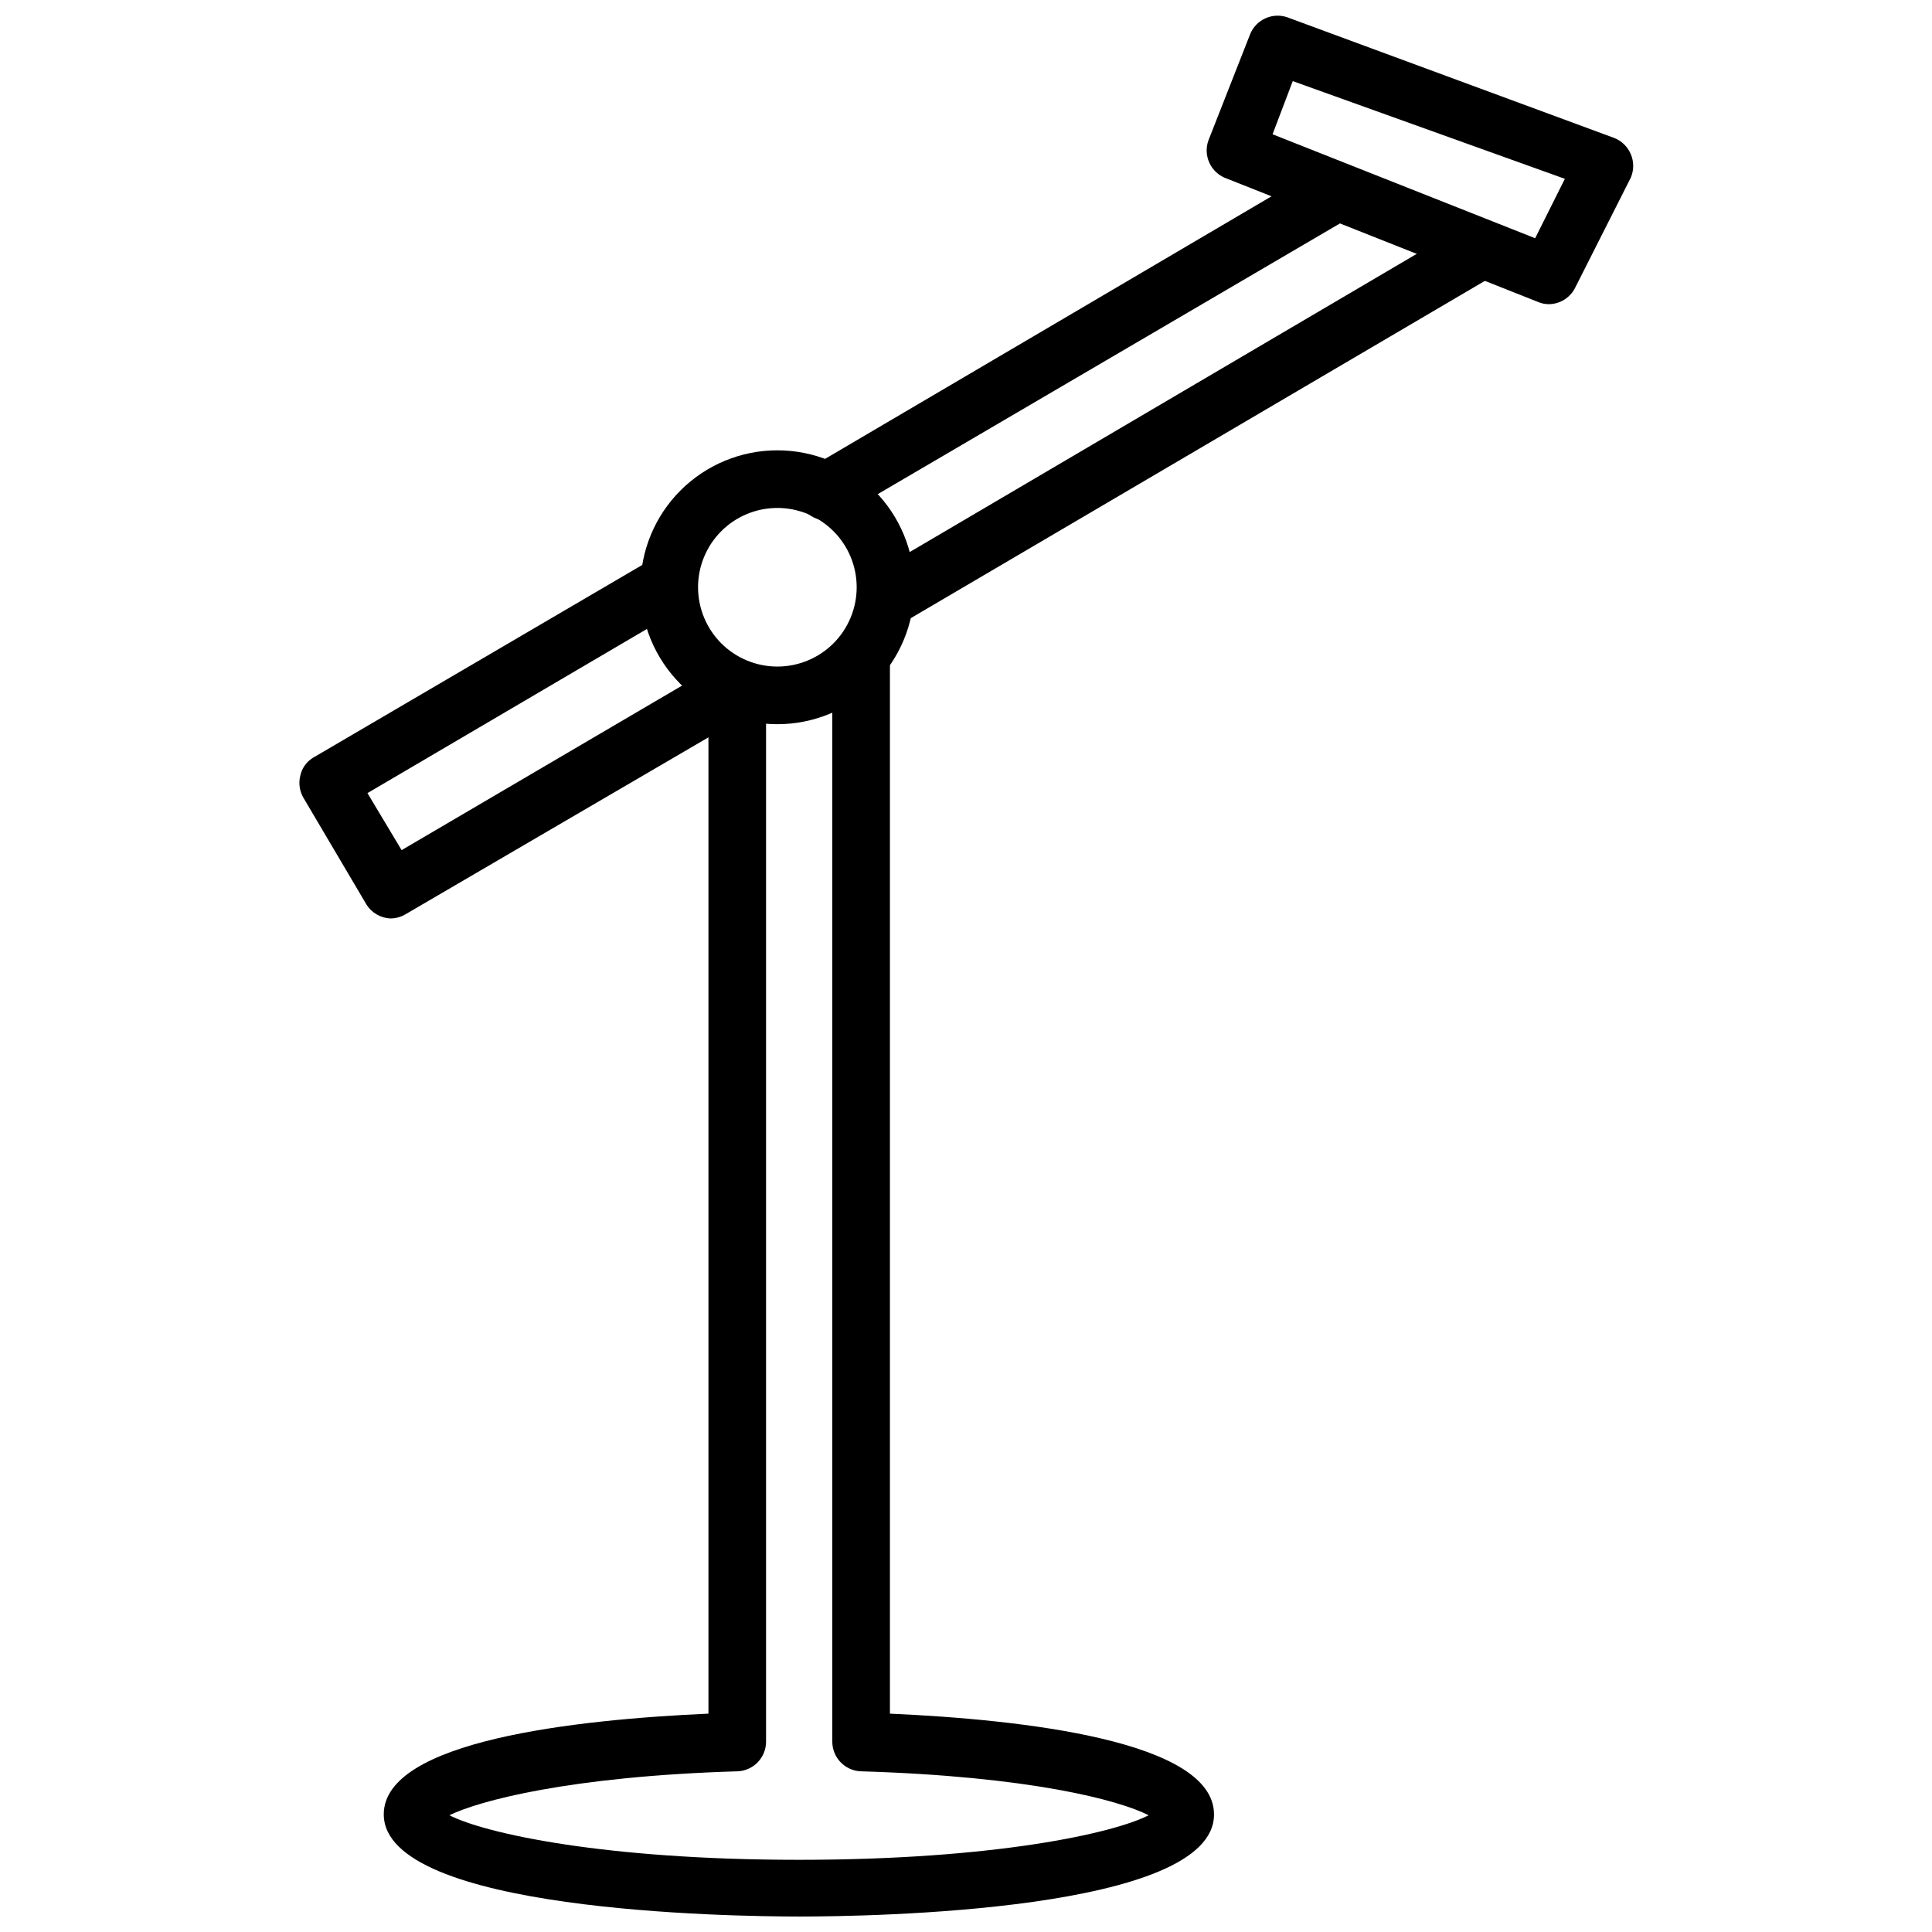
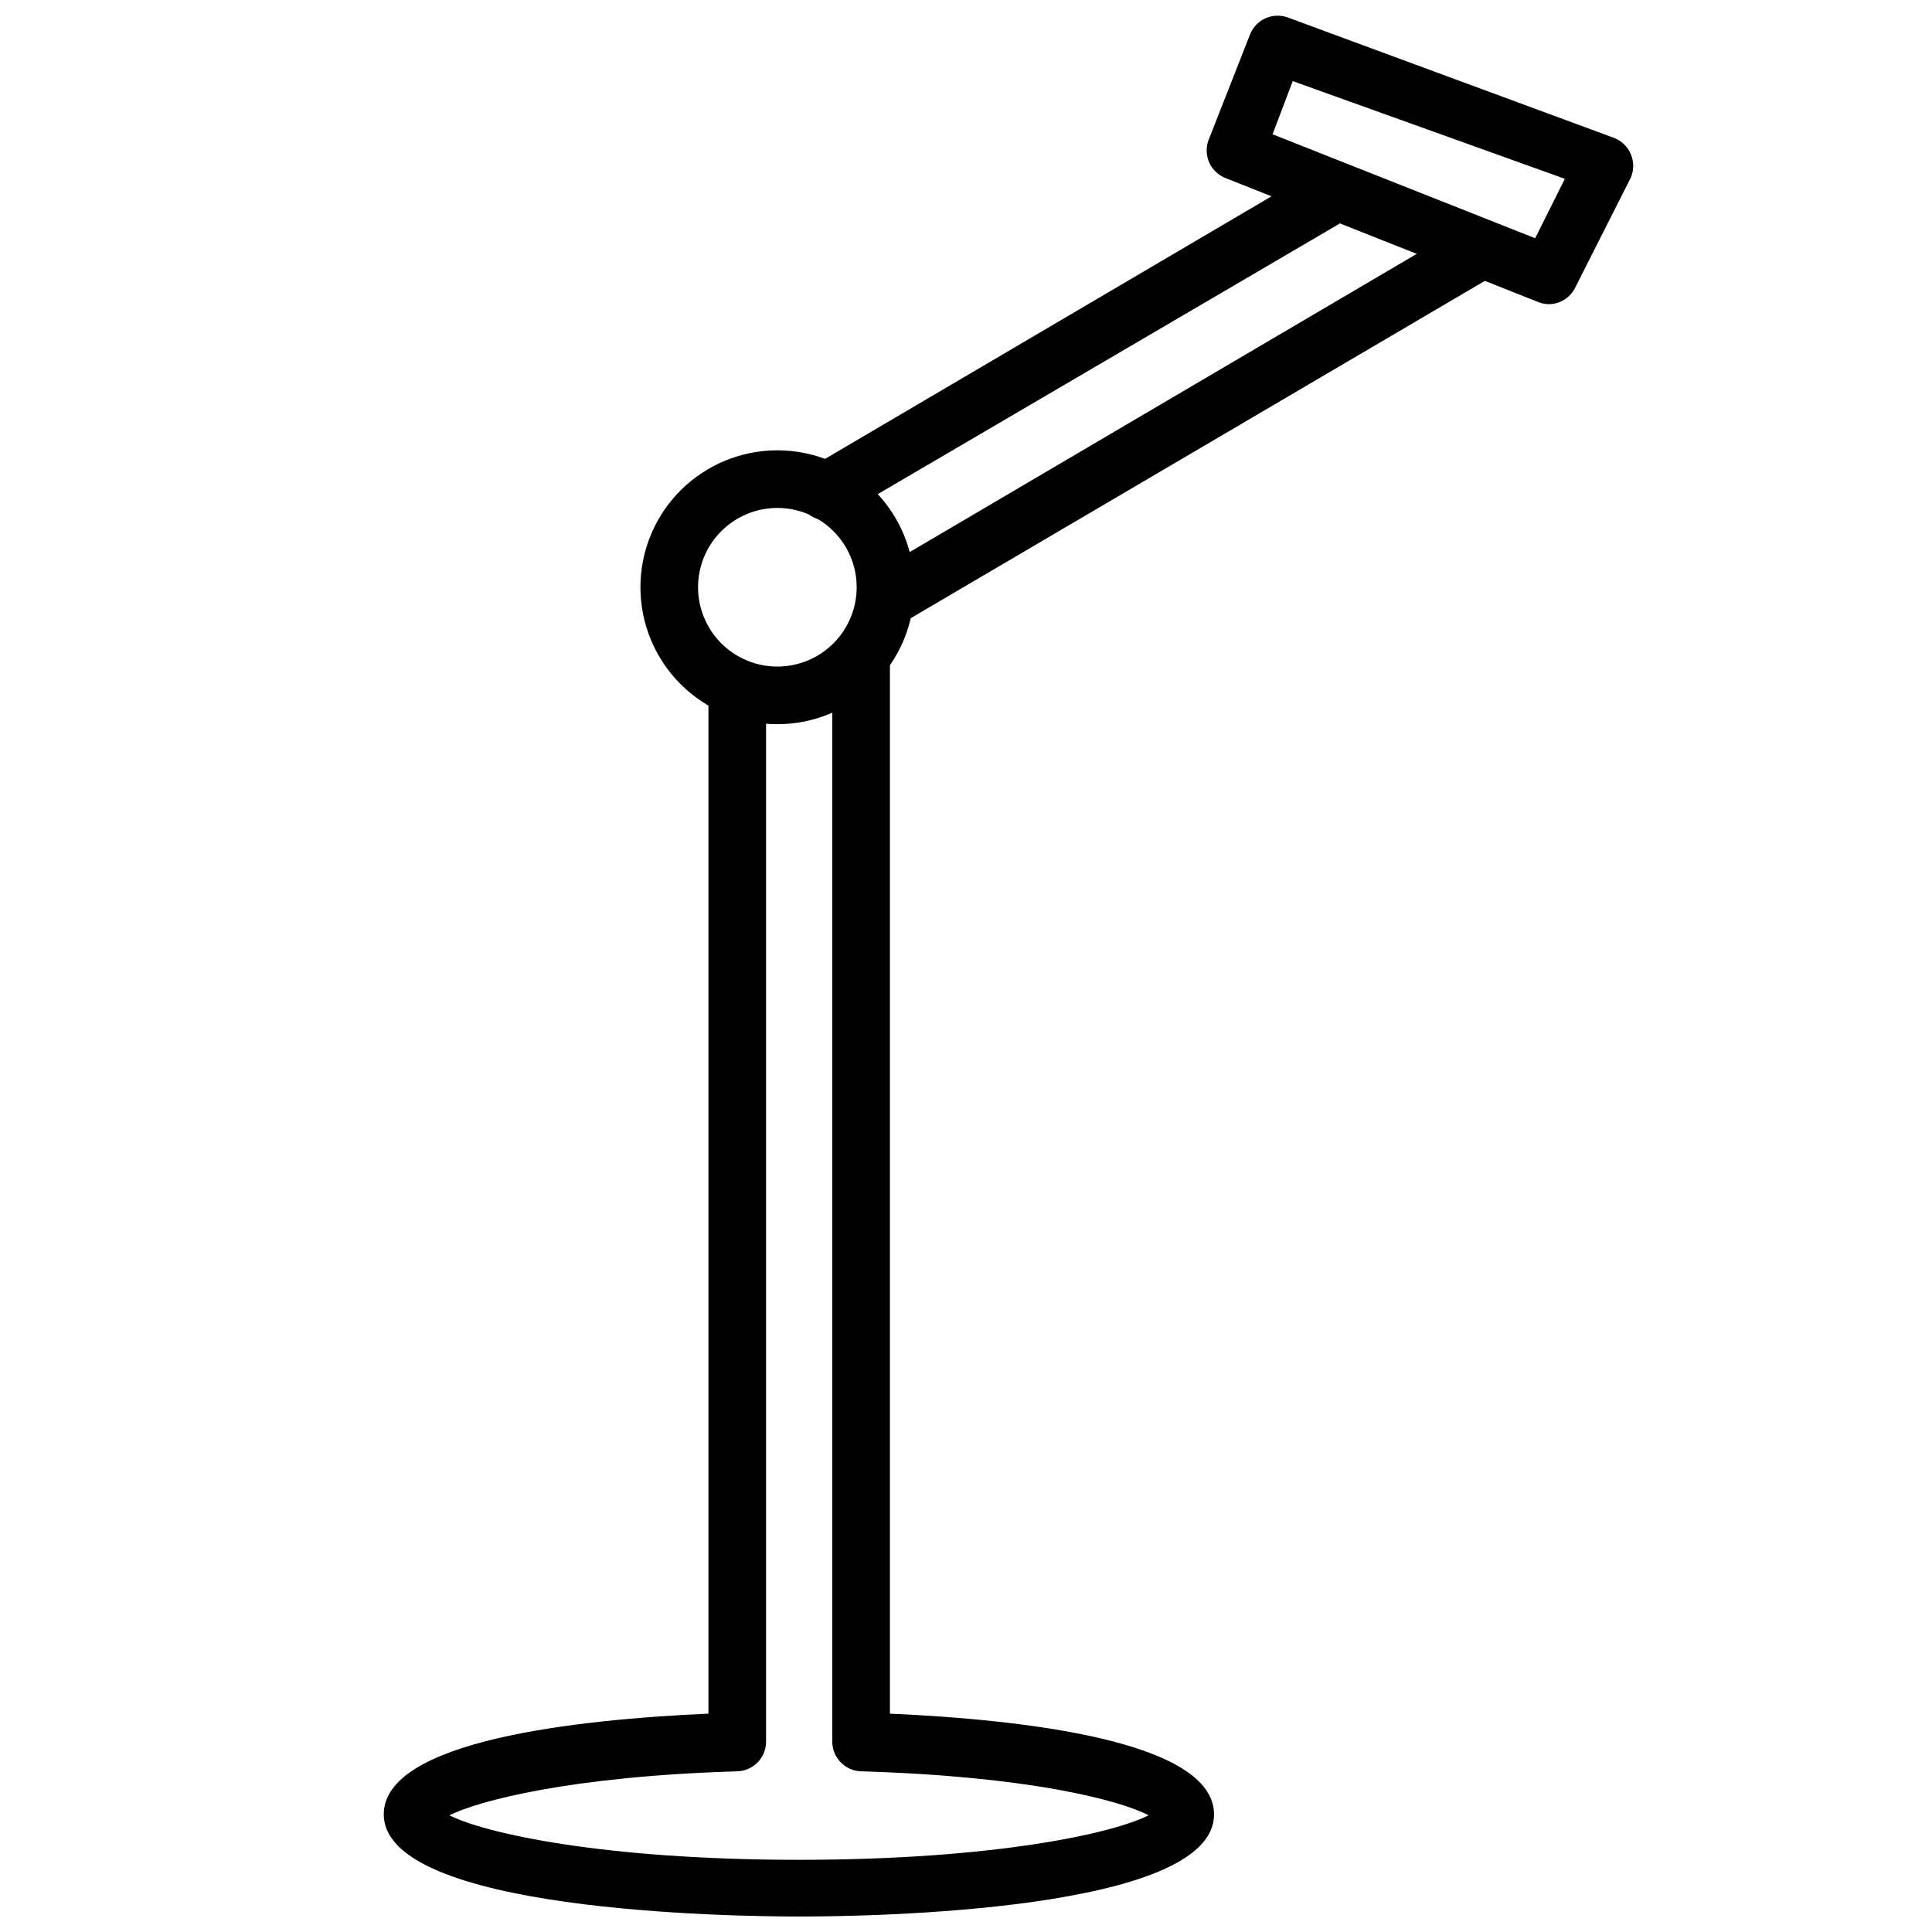
<svg xmlns="http://www.w3.org/2000/svg" width="800px" height="800px" version="1.1" viewBox="144 144 512 512">
  <defs>
    <clipPath id="b">
      <path d="m463 148.09h114v76.906h-114z" />
    </clipPath>
    <clipPath id="a">
      <path d="m245 311h221v340.9h-221z" />
    </clipPath>
  </defs>
  <g clip-path="url(#b)">
    <path d="m554.53 224.61c-0.973 0.008-1.938-0.18-2.836-0.551l-83.207-32.984c-3.773-1.66-5.629-5.953-4.25-9.84l11.098-28.262c1.602-3.797 5.856-5.719 9.762-4.406l86.594 31.961c2.027 0.762 3.652 2.328 4.488 4.328 0.852 1.984 0.852 4.234 0 6.219l-14.801 29.285c-1.328 2.566-3.957 4.199-6.848 4.25zm-73.289-45.027 69.59 27.551 7.871-15.742-72.109-25.898z" />
  </g>
  <path d="m350.01 335.92c-9.625 0-18.855-3.824-25.66-10.629-6.809-6.809-10.629-16.039-10.629-25.664s3.82-18.855 10.629-25.66c6.805-6.805 16.035-10.629 25.66-10.629s18.855 3.824 25.66 10.629 10.629 16.035 10.629 25.66-3.824 18.855-10.629 25.664c-6.805 6.805-16.035 10.629-25.66 10.629zm0-57.309c-5.574 0-10.922 2.215-14.863 6.156-3.941 3.941-6.156 9.285-6.156 14.859 0 5.574 2.215 10.922 6.156 14.863 3.941 3.941 9.289 6.156 14.863 6.156s10.922-2.215 14.863-6.156c3.941-3.941 6.156-9.289 6.156-14.863 0-5.574-2.215-10.918-6.156-14.859-3.941-3.941-9.289-6.156-14.863-6.156z" />
  <path d="m378.43 310.65c-3.234-0.336-5.934-2.625-6.785-5.766-0.855-3.137 0.309-6.477 2.926-8.406l158.62-93.281c3.481-1.105 7.266 0.324 9.141 3.457s1.352 7.144-1.266 9.688l-158.78 93.285c-1.176 0.664-2.504 1.02-3.856 1.023z" />
  <path d="m363 281.92c-2.707-0.039-5.203-1.465-6.613-3.777-2.008-3.668-0.797-8.266 2.758-10.473l135.32-79.586c3.516-1.18 7.379 0.25 9.277 3.438 1.895 3.184 1.312 7.262-1.402 9.789l-135.48 79.352c-1.152 0.75-2.481 1.184-3.856 1.258z" />
-   <path d="m247.6 387.4c-2.68-0.062-5.141-1.488-6.535-3.777l-16.688-28.262c-1.008-1.766-1.289-3.856-0.789-5.824 0.418-1.914 1.578-3.586 3.227-4.644l90.605-53.059h0.004c3.629-1.973 8.164-0.805 10.391 2.676 2.023 3.648 0.848 8.242-2.676 10.473l-83.758 49.199 9.051 15.113 84.938-49.828h0.004c3.512-1.184 7.375 0.246 9.273 3.434 1.898 3.188 1.312 7.266-1.402 9.789l-91.789 53.609c-1.168 0.695-2.496 1.074-3.856 1.102z" />
  <g clip-path="url(#a)">
    <path d="m355.91 651.9c-18.344 0-110.21-1.34-110.21-27.078 0-19.523 50.852-25.113 86.043-26.688v-271.9c0.875-3.504 4.023-5.957 7.633-5.957 3.613 0 6.758 2.453 7.637 5.957v279.3c0.008 4.172-3.238 7.625-7.398 7.875-44.871 1.34-68.801 7.871-76.516 11.652 9.367 4.801 40.934 11.809 92.652 11.809s83.285-7.008 92.652-11.809c-7.871-4.016-31.488-10.312-76.438-11.652-4.16-0.25-7.406-3.703-7.398-7.875v-288.04c0.879-3.504 4.027-5.957 7.637-5.957 3.609 0 6.758 2.453 7.637 5.957v280.64c35.109 1.574 85.883 7.164 85.883 26.688 0.156 25.742-91.473 27.078-109.82 27.078z" />
  </g>
</svg>